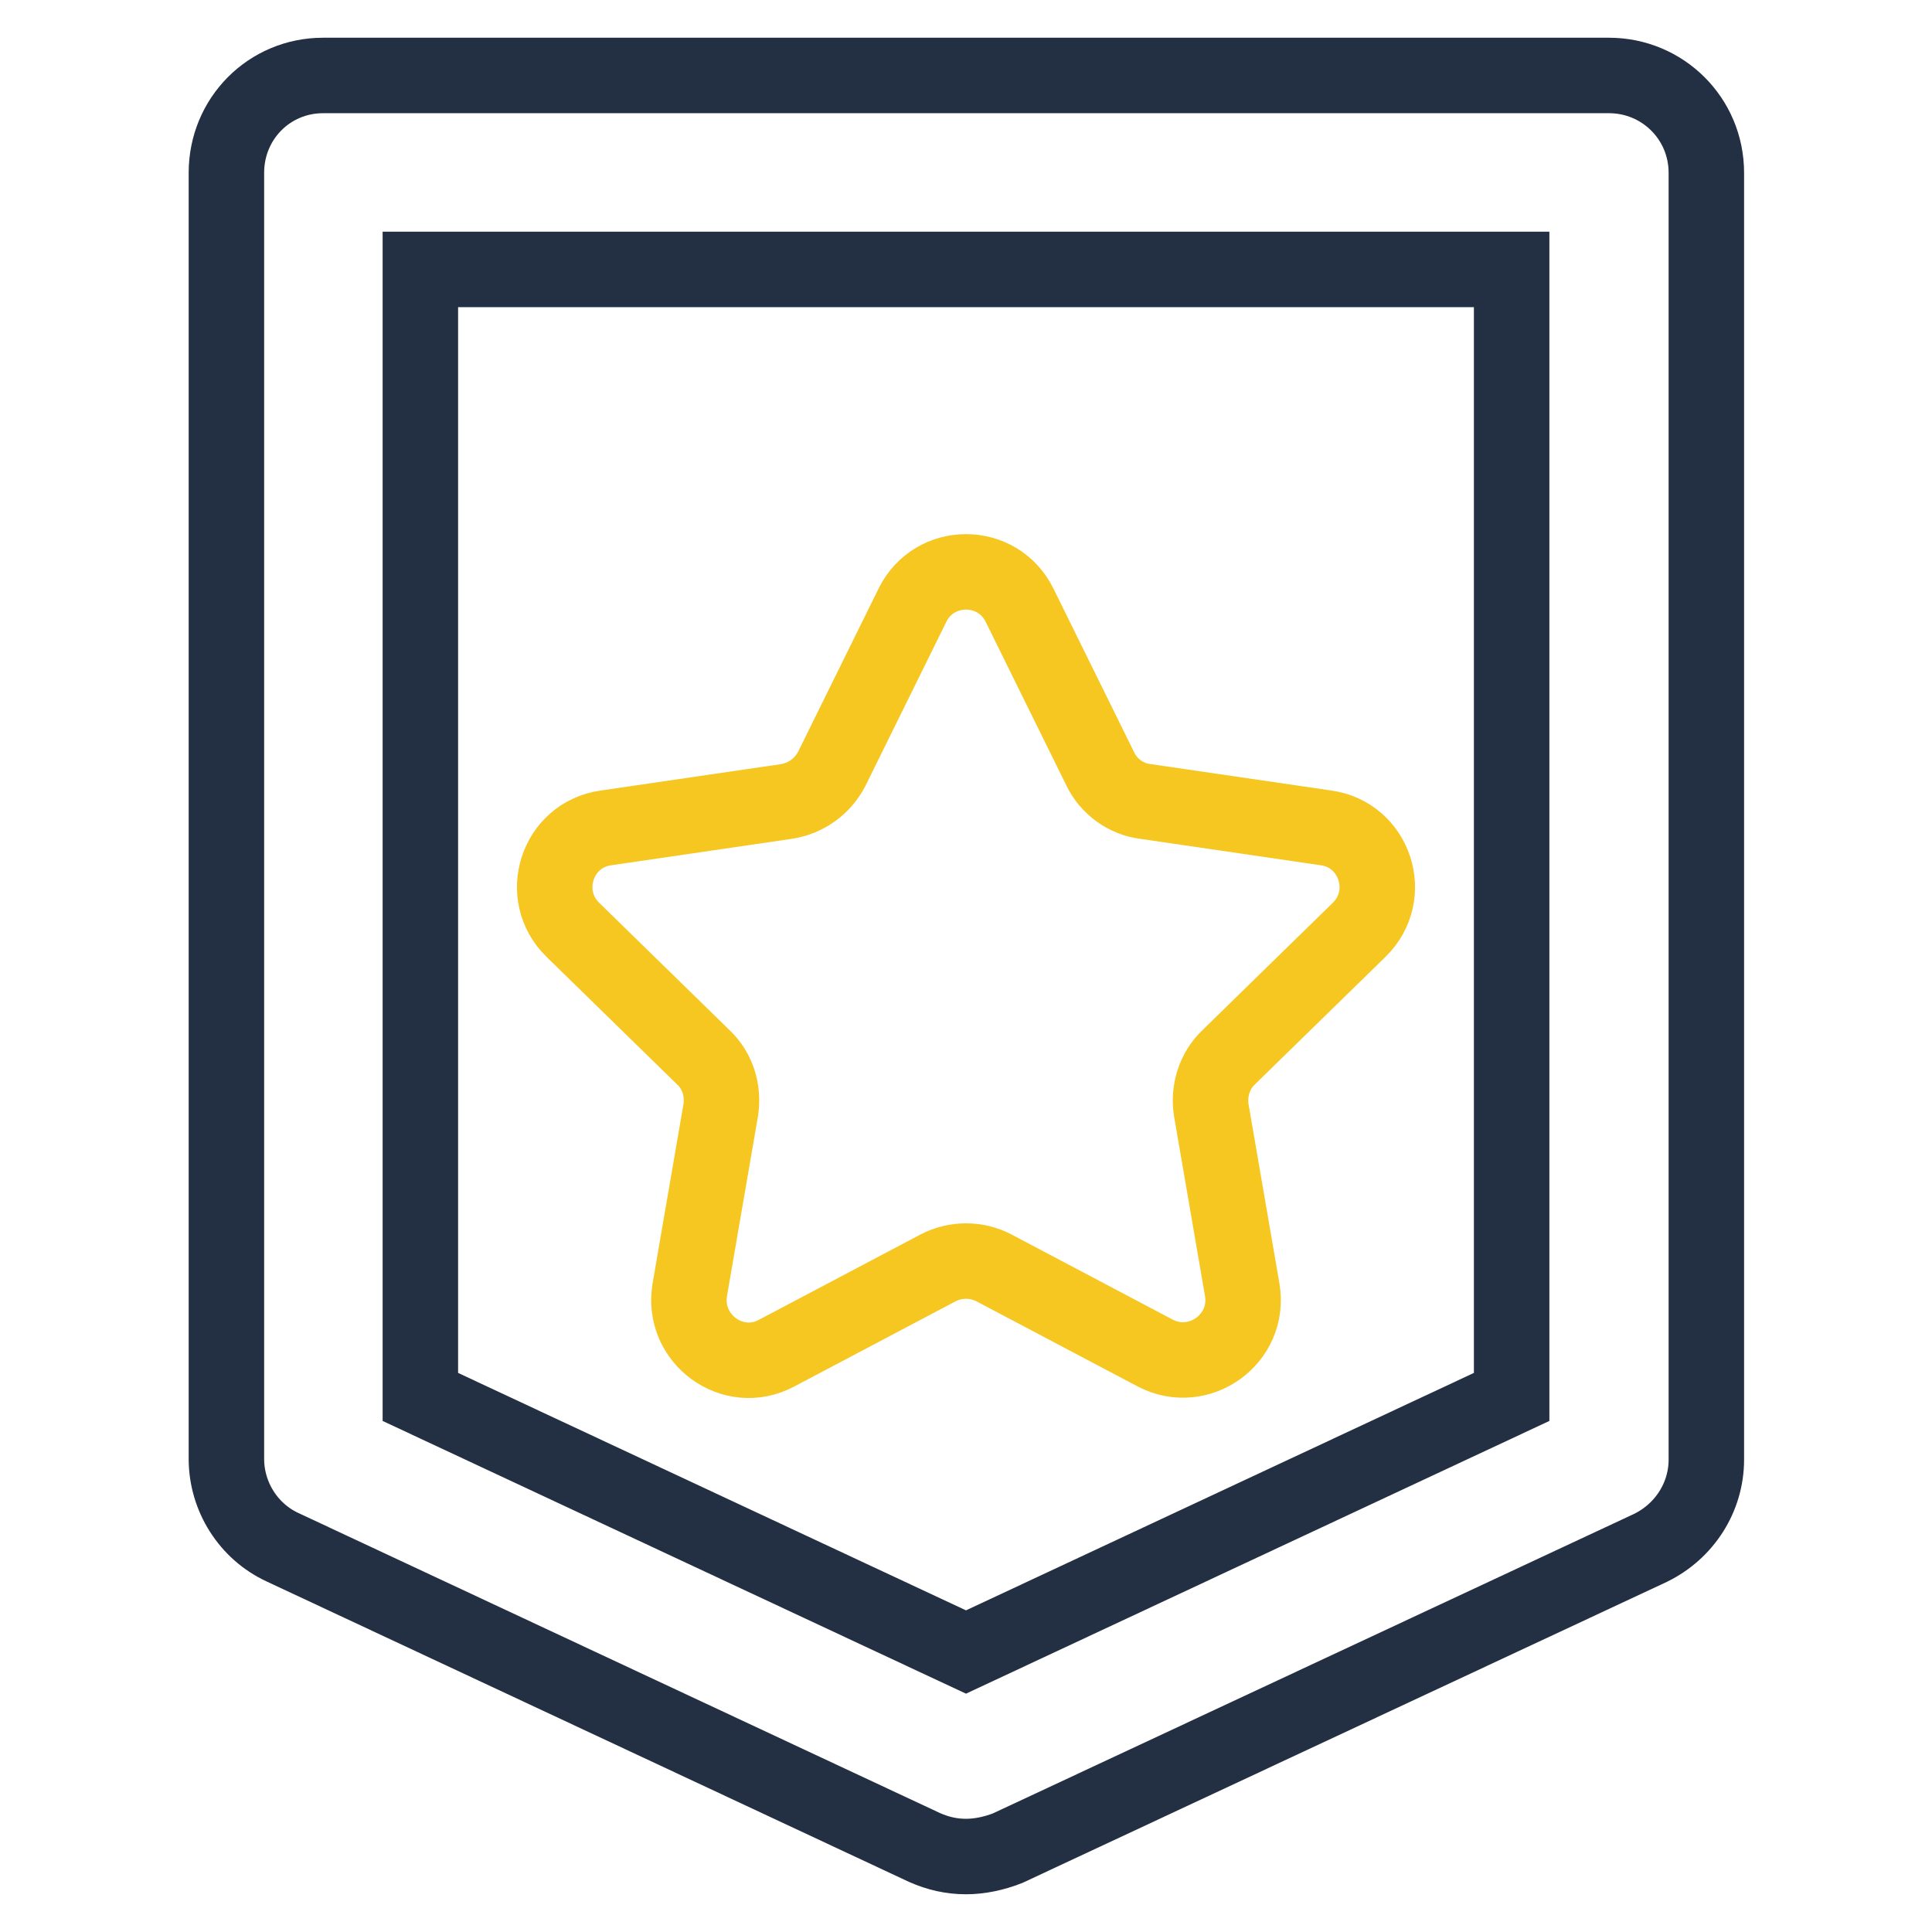
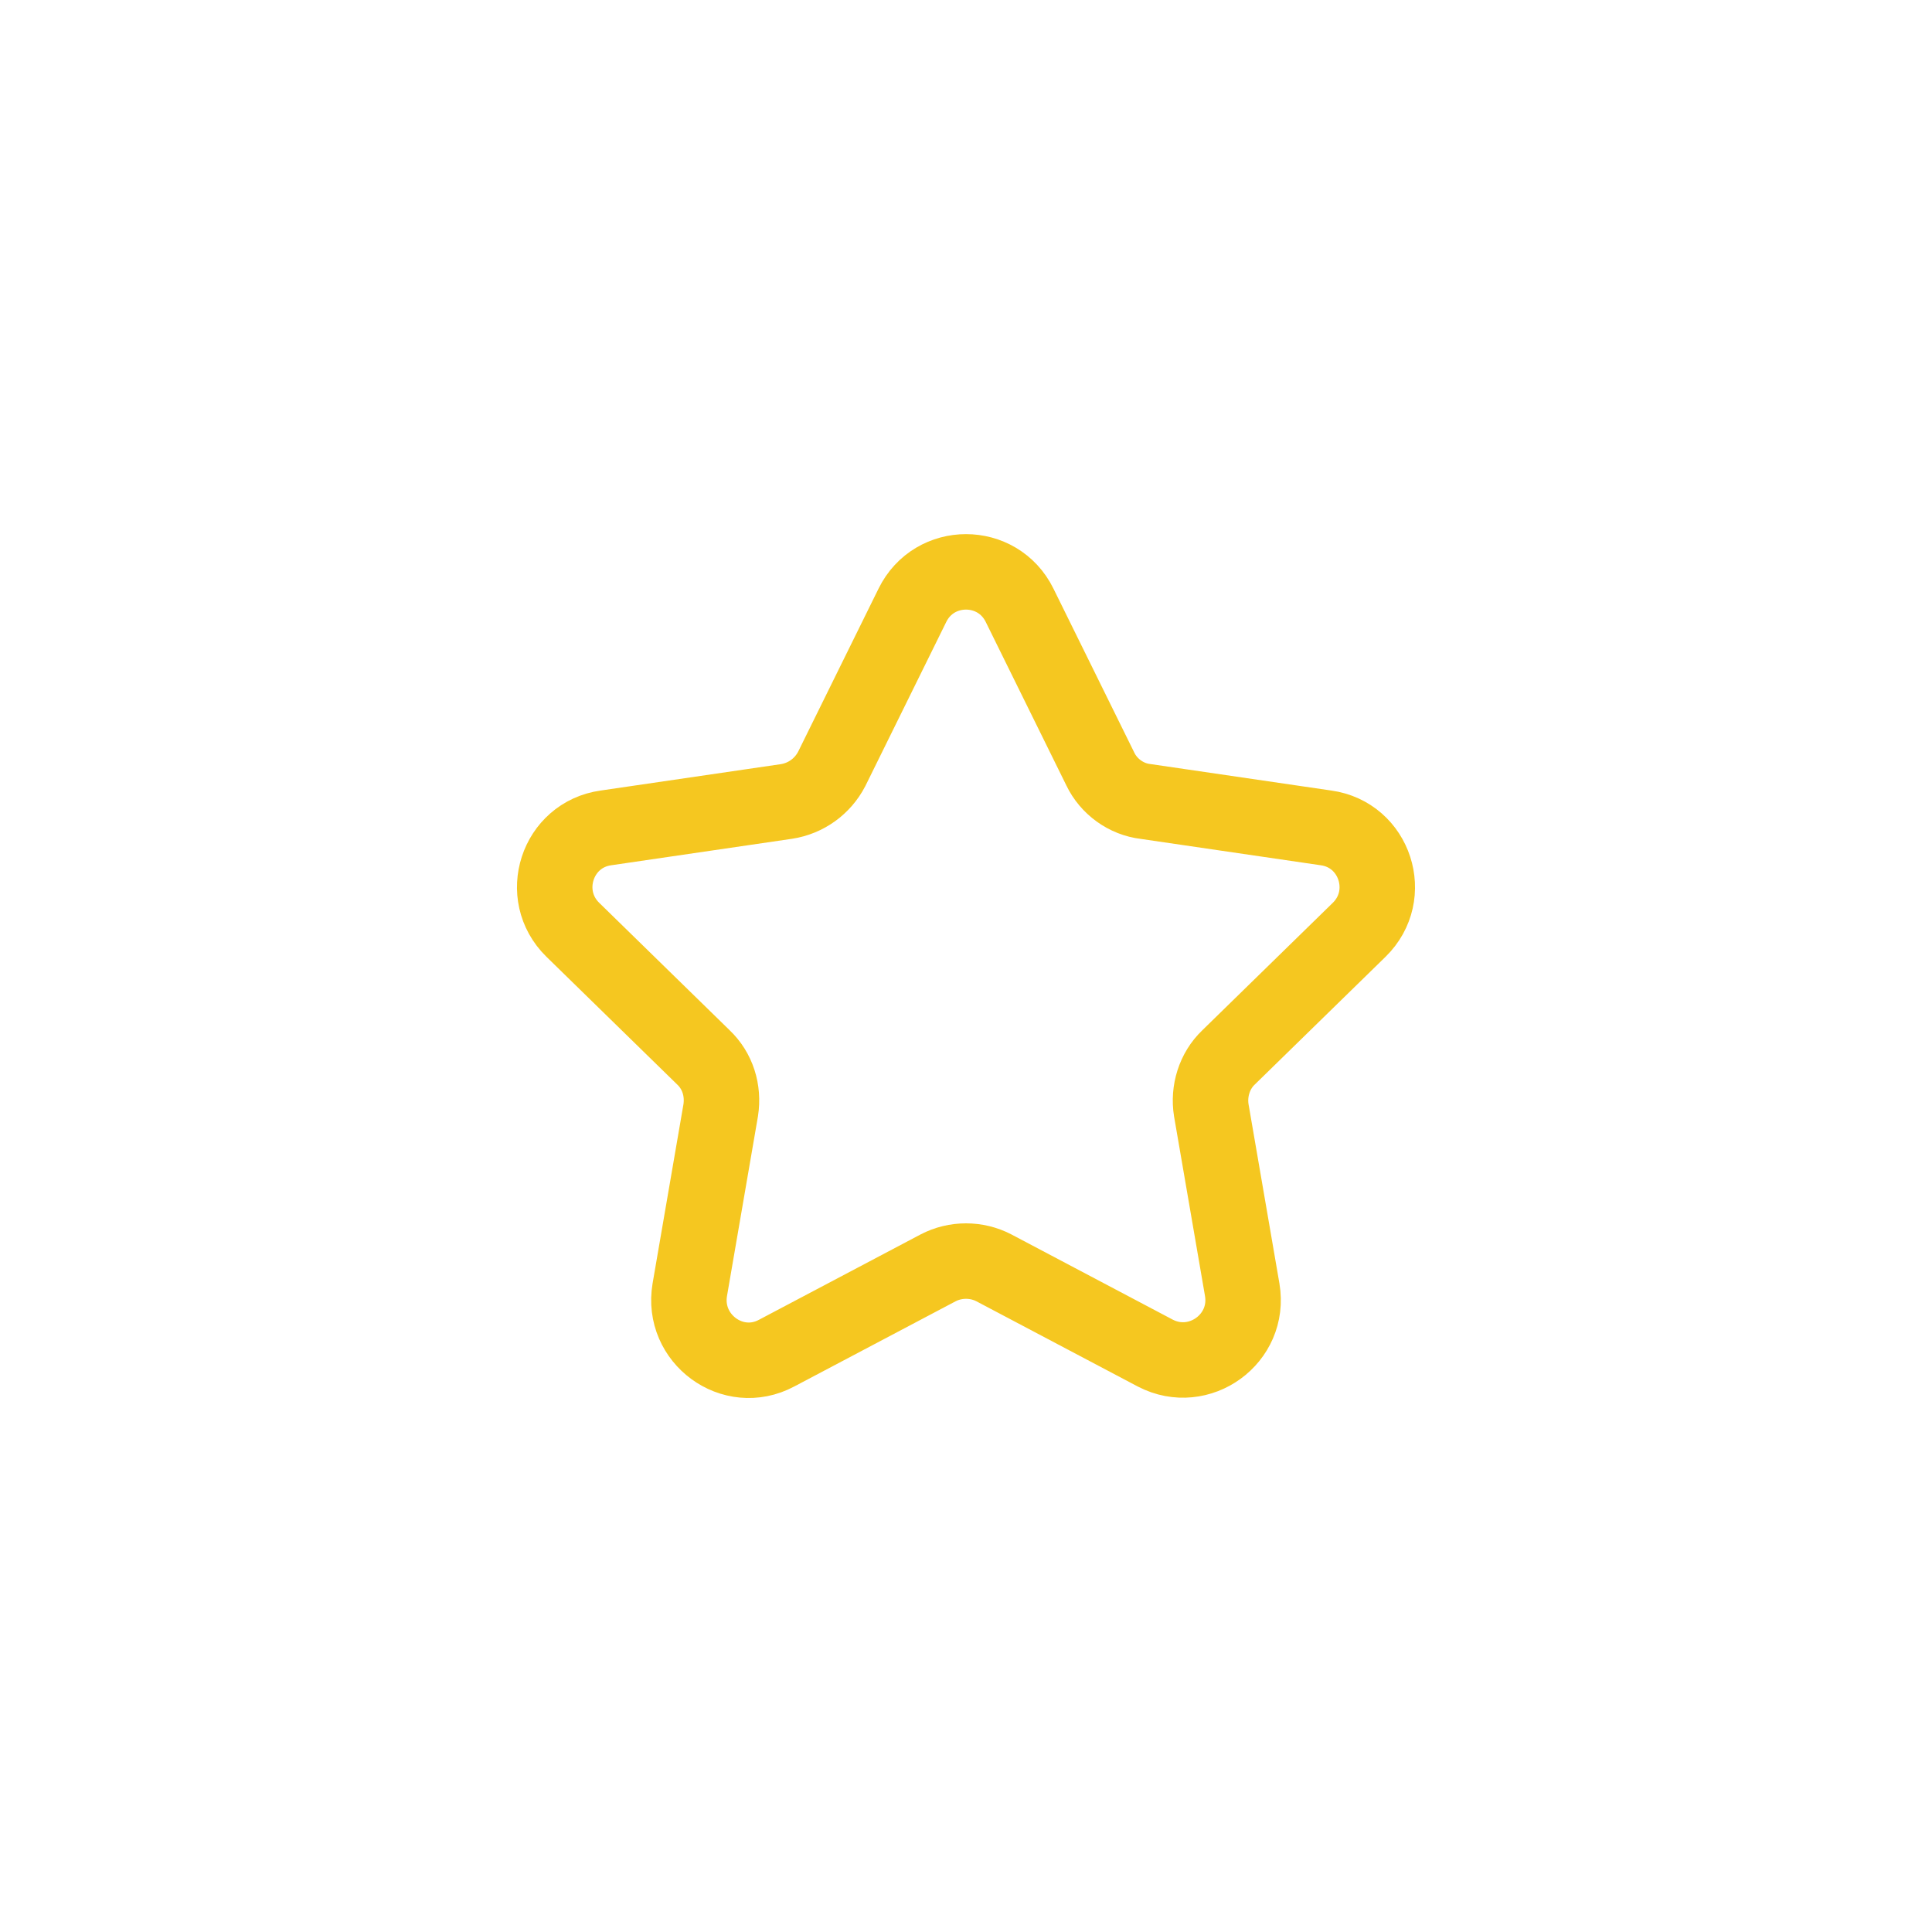
<svg xmlns="http://www.w3.org/2000/svg" version="1.1" x="0px" y="0px" viewBox="0 0 256 256" enable-background="new 0 0 256 256" xml:space="preserve">
  <g>
-     <path stroke-width="10" fill-opacity="0" stroke="#232f43" d="M128,246c-1.9,0-3.7-0.4-5.5-1.2L37.4,205c-4.5-2.1-7.4-6.7-7.4-11.7V22.9C30,15.7,35.7,10,42.8,10h170.4 c7.1,0,12.9,5.7,12.9,12.9v170.5c0,5-2.9,9.5-7.4,11.7l-85.2,39.8C131.7,245.6,129.8,246,128,246z M55.7,185.1l72.3,33.8l72.3-33.8 V35.7H55.7V185.1z" />
    <path stroke-width="10" fill-opacity="0" stroke="#f5c720" d="M135.1,80.2l10.7,21.7c1.1,2.3,3.4,4,6,4.3l23.9,3.5c6.5,0.9,9.1,8.9,4.4,13.5l-17.3,16.9 c-1.9,1.8-2.7,4.5-2.3,7l4.1,23.8c1.1,6.5-5.7,11.4-11.5,8.4l-21.4-11.3c-2.3-1.2-5.1-1.2-7.4,0l-21.4,11.3 c-5.8,3.1-12.6-1.9-11.5-8.4l4.1-23.8c0.4-2.6-0.4-5.2-2.3-7l-17.3-16.9c-4.7-4.6-2.1-12.6,4.4-13.5l23.9-3.5c2.6-0.4,4.8-2,6-4.3 l10.7-21.7C123.8,74.3,132.2,74.3,135.1,80.2L135.1,80.2z" />
  </g>
</svg>